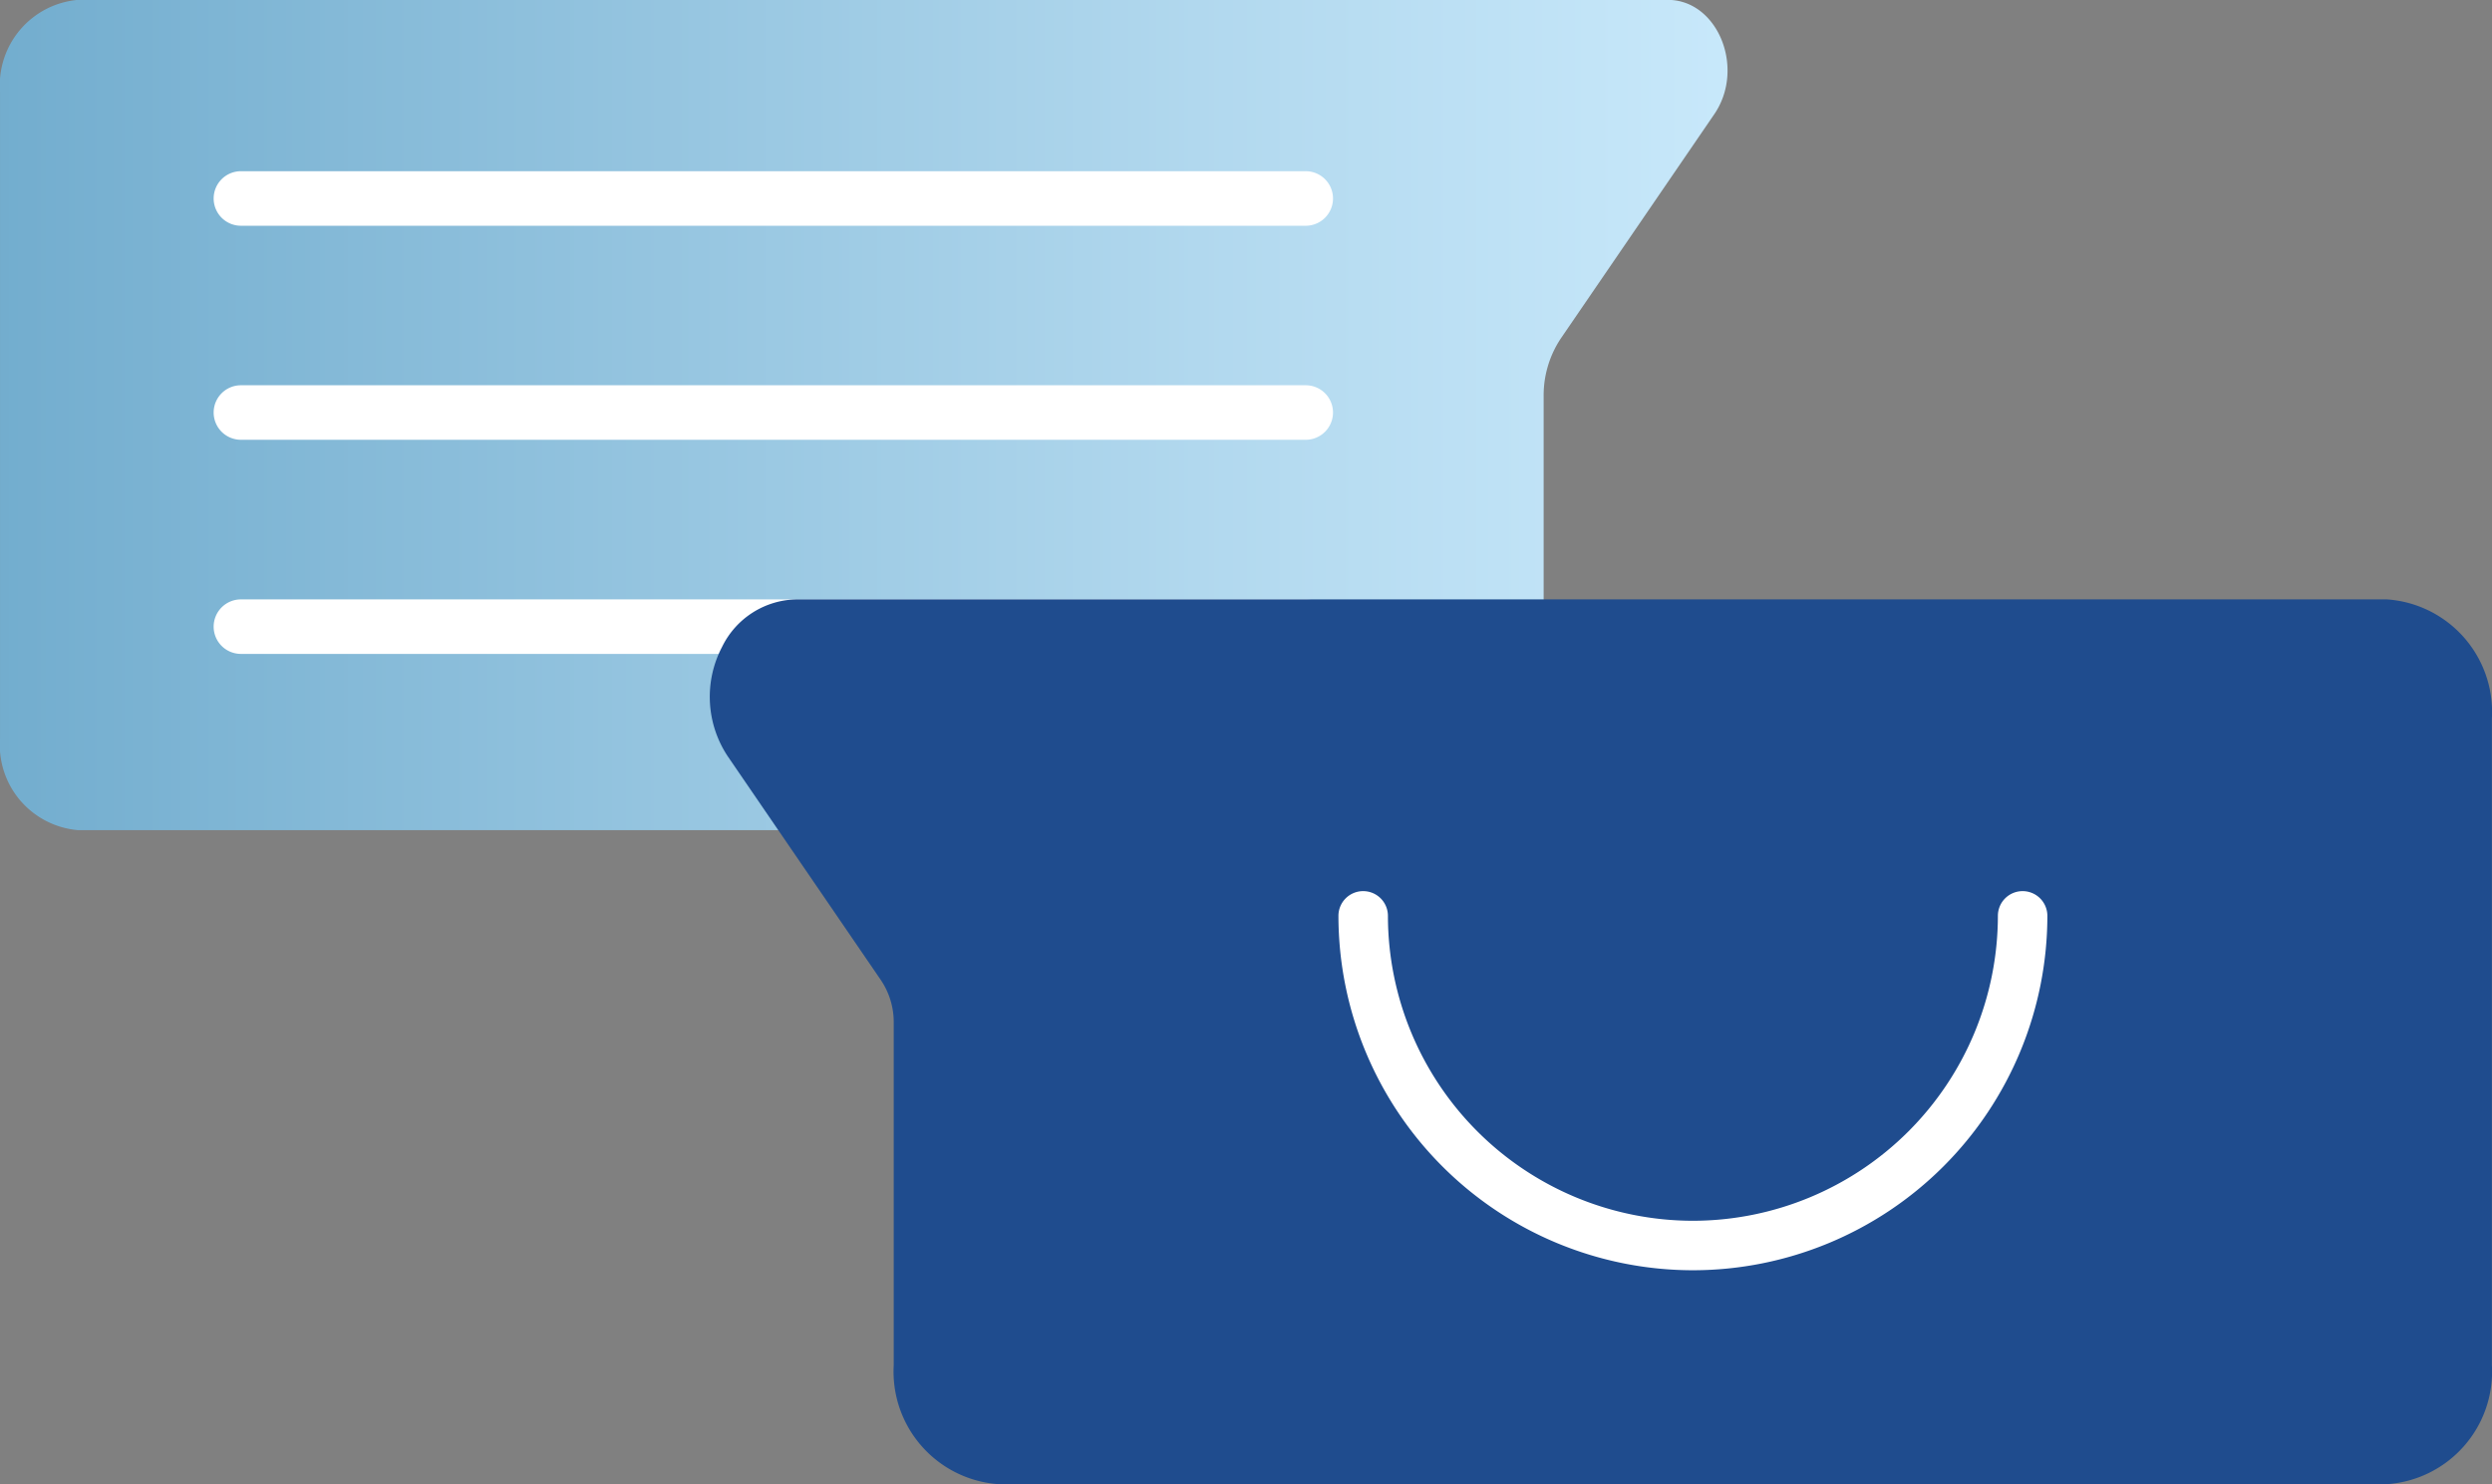
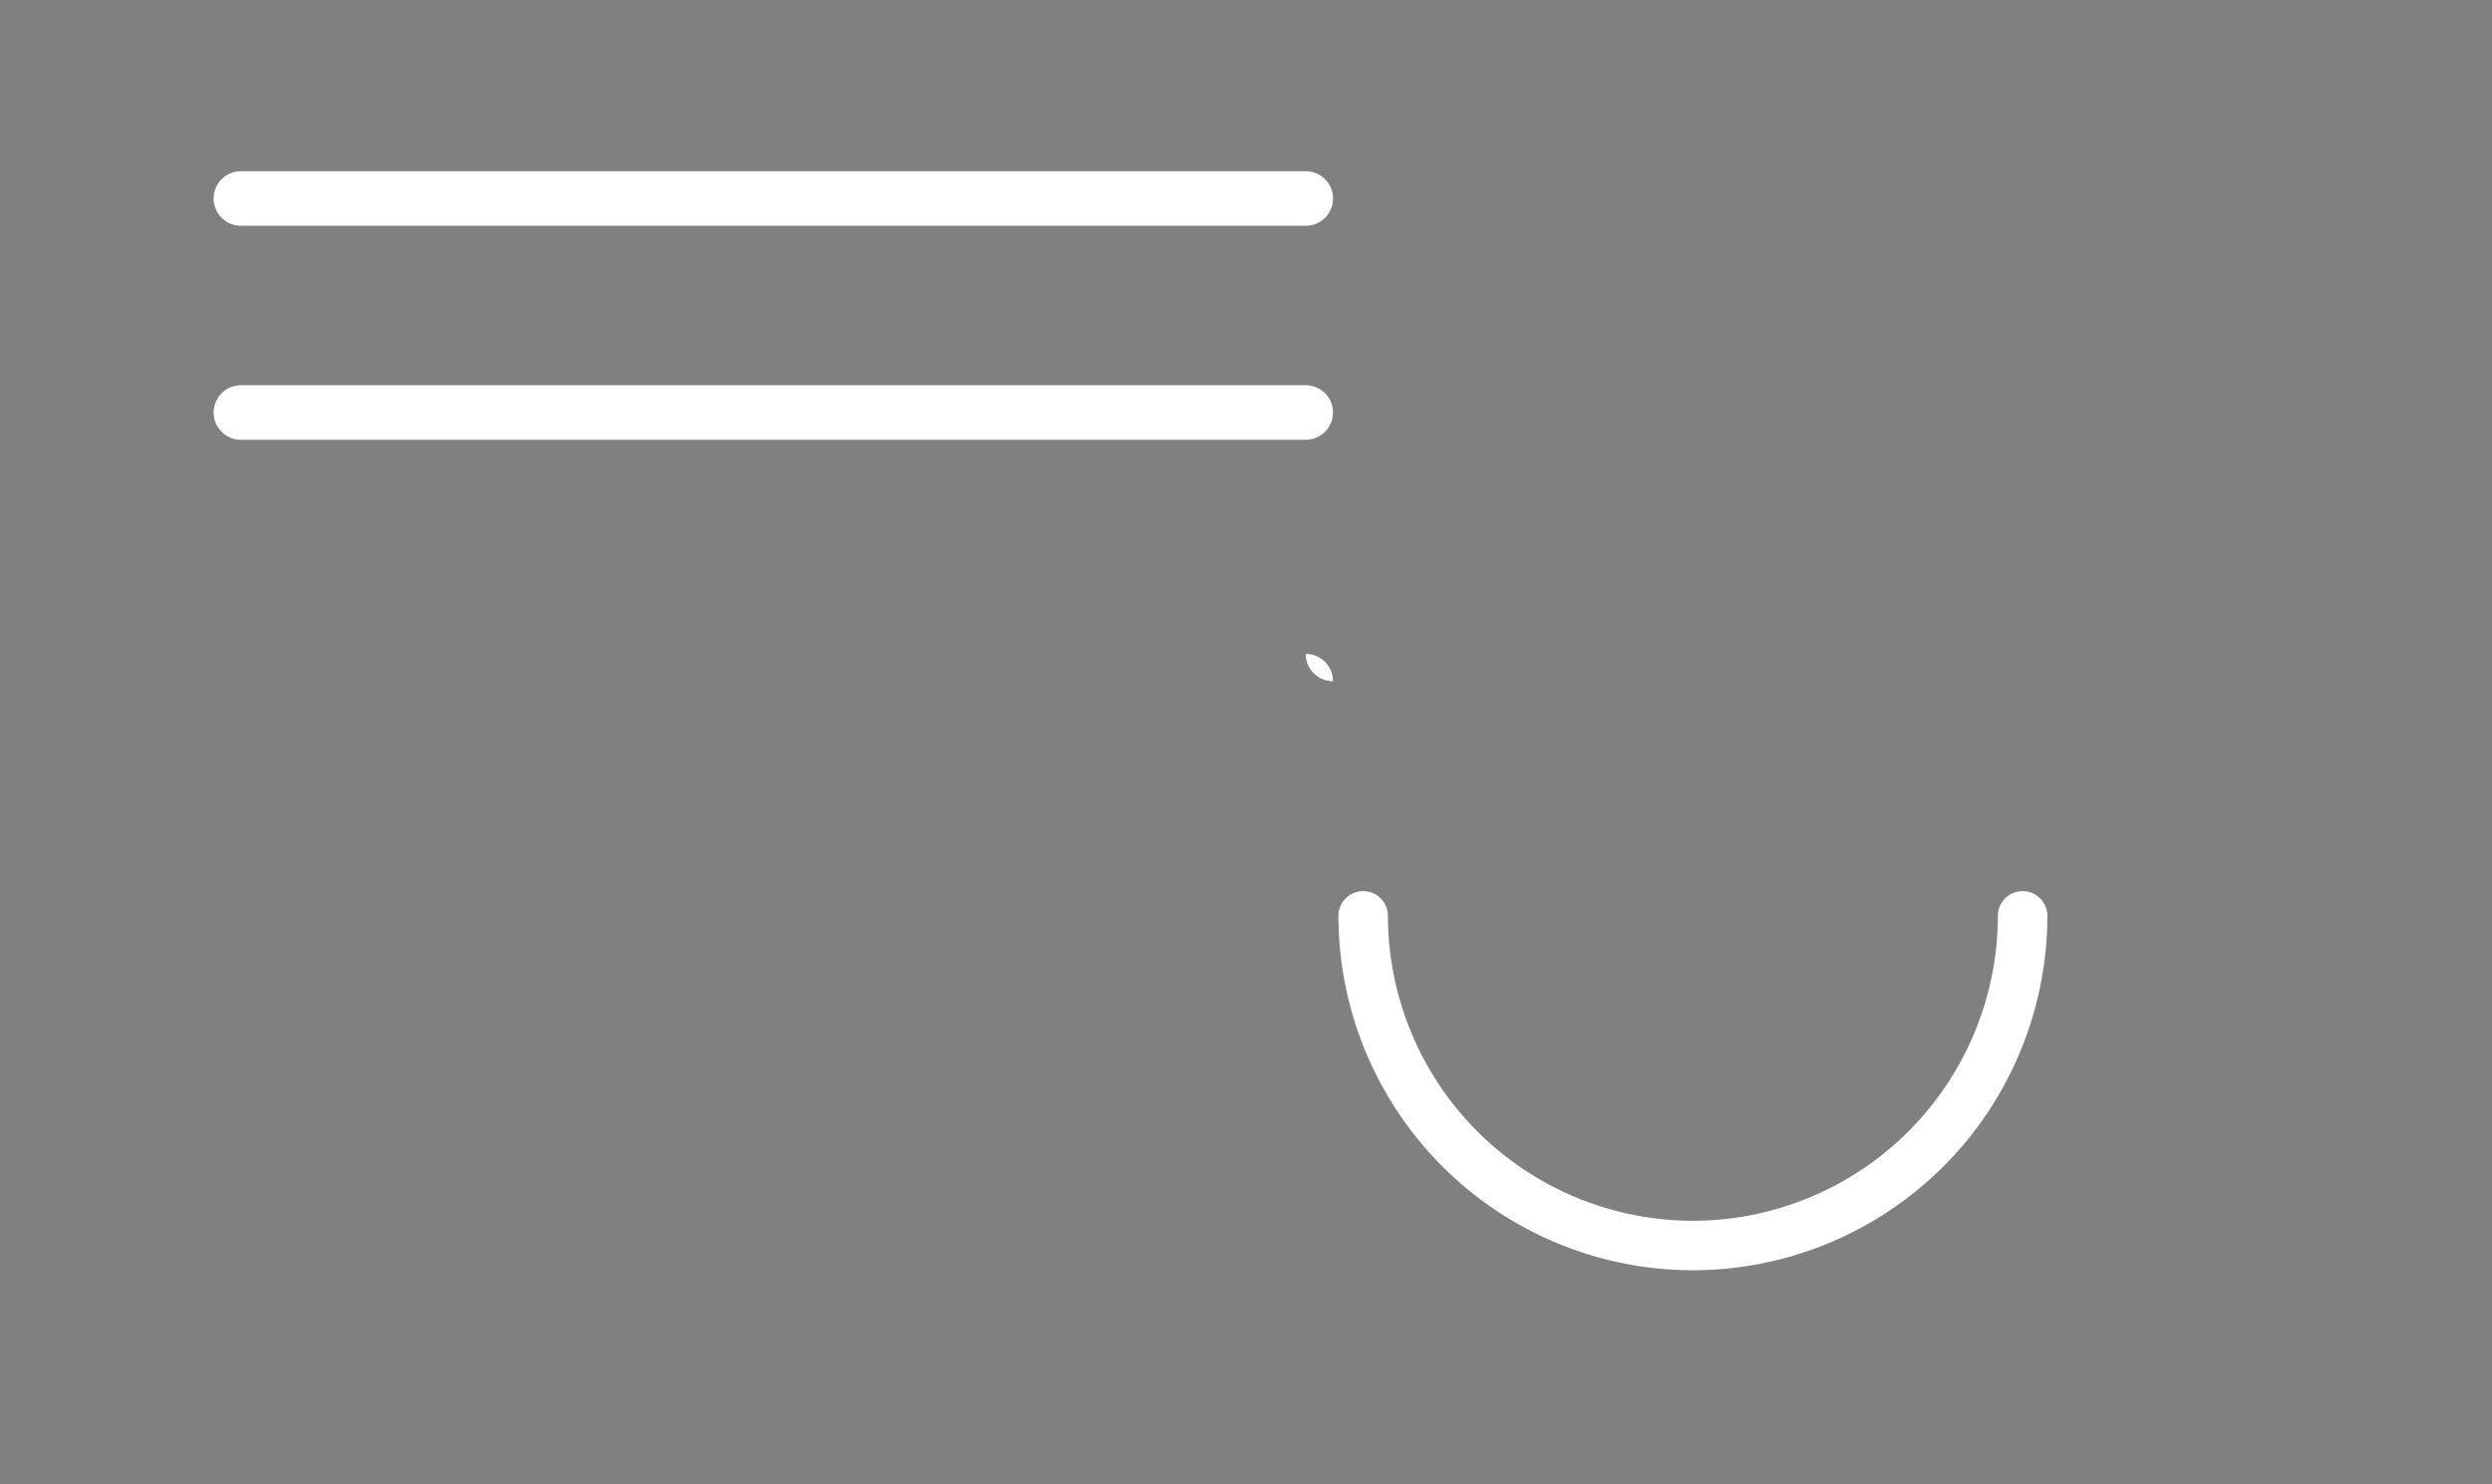
<svg xmlns="http://www.w3.org/2000/svg" width="99.046" height="59" viewBox="0 0 99.046 59">
  <rect x="0" y="0" width="99.046" height="59" fill="#808080" stroke="none" />
  <defs>
    <linearGradient id="linear-gradient" y1="0.5" x2="1" y2="0.5" gradientUnits="objectBoundingBox">
      <stop offset="0" stop-color="#72adce" />
      <stop offset="0.021" stop-color="#74aecf" />
      <stop offset="0.684" stop-color="#b1d8ee" />
      <stop offset="1" stop-color="#c9e9fb" />
    </linearGradient>
  </defs>
  <g id="Grupo_31" data-name="Grupo 31" transform="translate(1728.909 3560.743)">
-     <path id="Trazado_16" data-name="Trazado 16" d="M-1660.776-3556.2l-6.093,8.905a4.083,4.083,0,0,0-.687,2.295v13.607a3.4,3.4,0,0,1-3.09,3.649h-55.172a3.4,3.4,0,0,1-3.09-3.649v-25.706a3.405,3.405,0,0,1,3.09-3.649h63.2C-1660.628-3560.743-1659.527-3558.021-1660.776-3556.2Z" transform="translate(0 0)" fill="url(#linear-gradient)" />
    <g id="Grupo_30" data-name="Grupo 30" transform="translate(-1720.417 -3553.936)">
      <path id="Trazado_17" data-name="Trazado 17" d="M-1680.25-3554.364h-42.322a1.084,1.084,0,0,1-1.083-1.085,1.083,1.083,0,0,1,1.083-1.083h42.322a1.083,1.083,0,0,1,1.084,1.083A1.084,1.084,0,0,1-1680.25-3554.364Z" transform="translate(1723.655 3556.531)" fill="#fff" />
      <path id="Trazado_18" data-name="Trazado 18" d="M-1680.25-3549.1h-42.322a1.083,1.083,0,0,1-1.083-1.084,1.083,1.083,0,0,1,1.083-1.083h42.322a1.083,1.083,0,0,1,1.084,1.083A1.084,1.084,0,0,1-1680.25-3549.1Z" transform="translate(1723.655 3559.775)" fill="#fff" />
-       <path id="Trazado_19" data-name="Trazado 19" d="M-1680.25-3543.833h-42.322a1.083,1.083,0,0,1-1.083-1.083,1.083,1.083,0,0,1,1.083-1.084h42.322a1.084,1.084,0,0,1,1.084,1.084A1.083,1.083,0,0,1-1680.25-3543.833Z" transform="translate(1723.655 3563.02)" fill="#fff" />
+       <path id="Trazado_19" data-name="Trazado 19" d="M-1680.25-3543.833h-42.322h42.322a1.084,1.084,0,0,1,1.084,1.084A1.083,1.083,0,0,1-1680.25-3543.833Z" transform="translate(1723.655 3563.02)" fill="#fff" />
    </g>
-     <path id="Trazado_20" data-name="Trazado 20" d="M-1644.8-3510.828h-55.172a4.485,4.485,0,0,1-4.173-4.734v-13.607a3,3,0,0,0-.5-1.682l-6.093-8.905a4.273,4.273,0,0,1-.229-4.357A3.355,3.355,0,0,1-1708-3546h63.2a4.486,4.486,0,0,1,4.175,4.734v25.706A4.486,4.486,0,0,1-1644.8-3510.828Z" transform="translate(10.758 9.084)" fill="#1f4c8e" />
    <path id="Trazado_21" data-name="Trazado 21" d="M-1681.906-3523.754a14.1,14.1,0,0,1-14.088-14.088.982.982,0,0,1,.983-.983.984.984,0,0,1,.984.983,12.134,12.134,0,0,0,12.121,12.121,12.135,12.135,0,0,0,12.122-12.121.983.983,0,0,1,.983-.983.984.984,0,0,1,.984.983A14.1,14.1,0,0,1-1681.906-3523.754Z" transform="translate(20.282 13.506)" fill="#fff" />
  </g>
</svg>